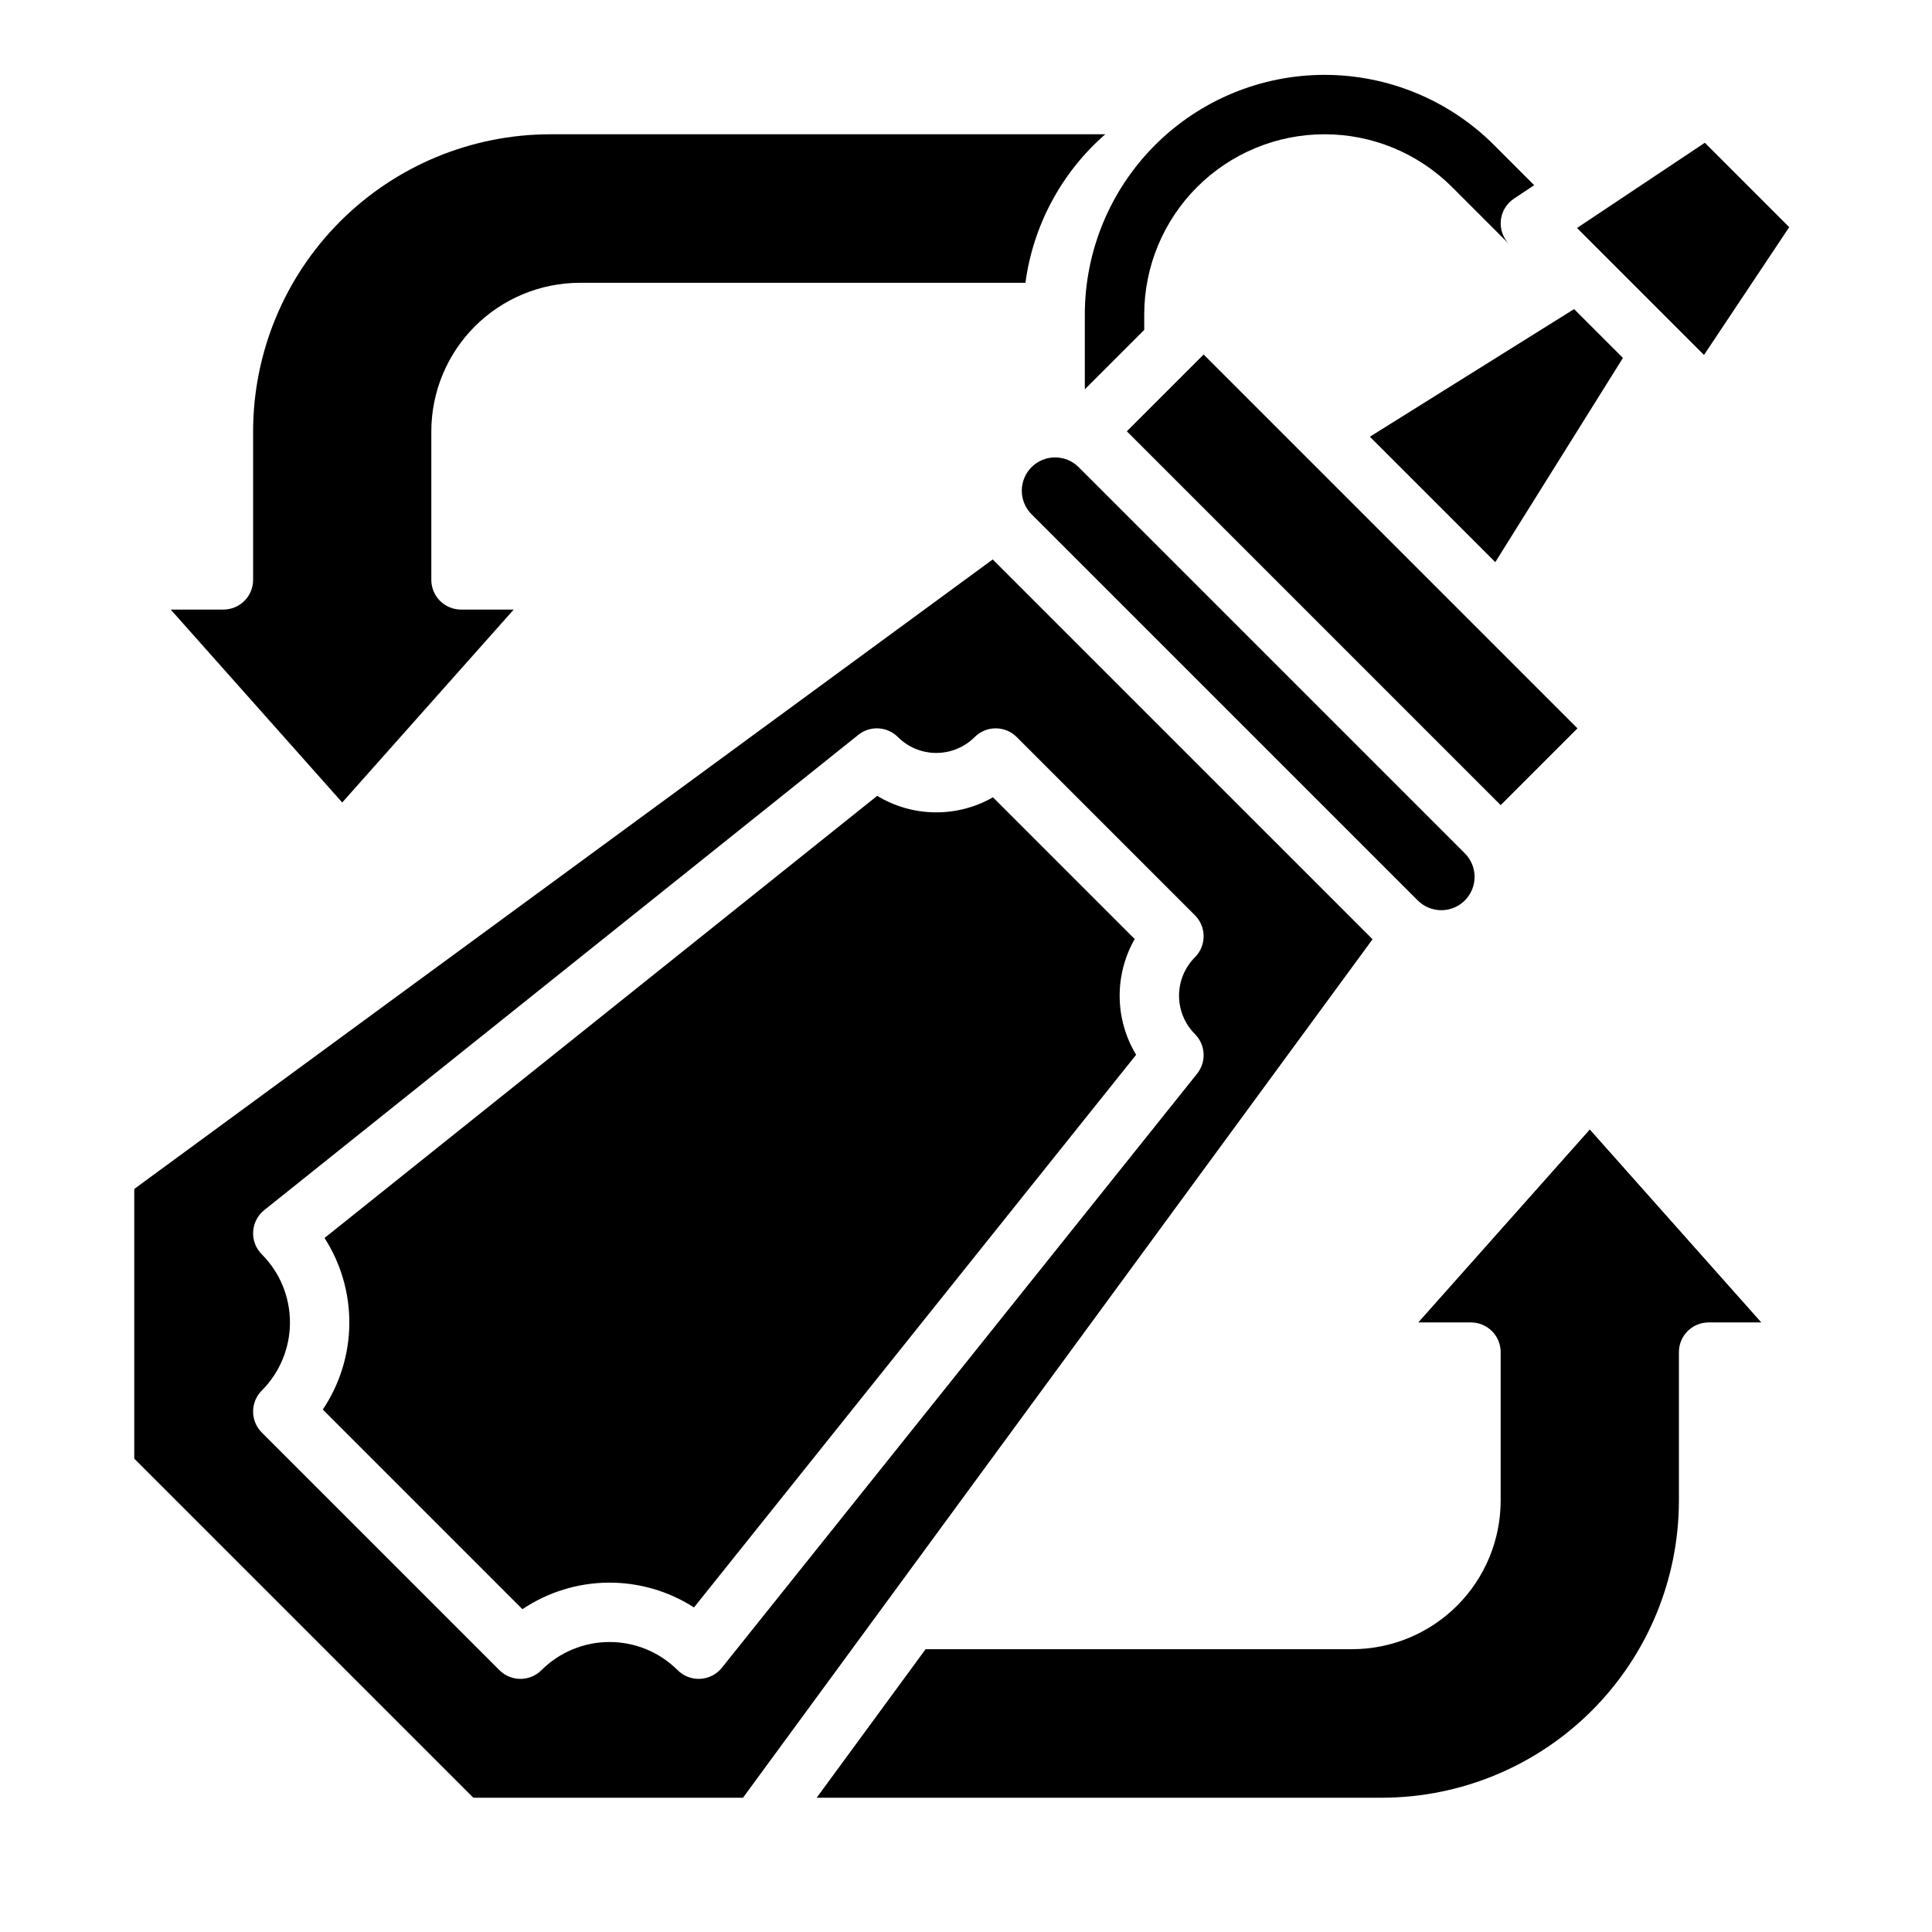
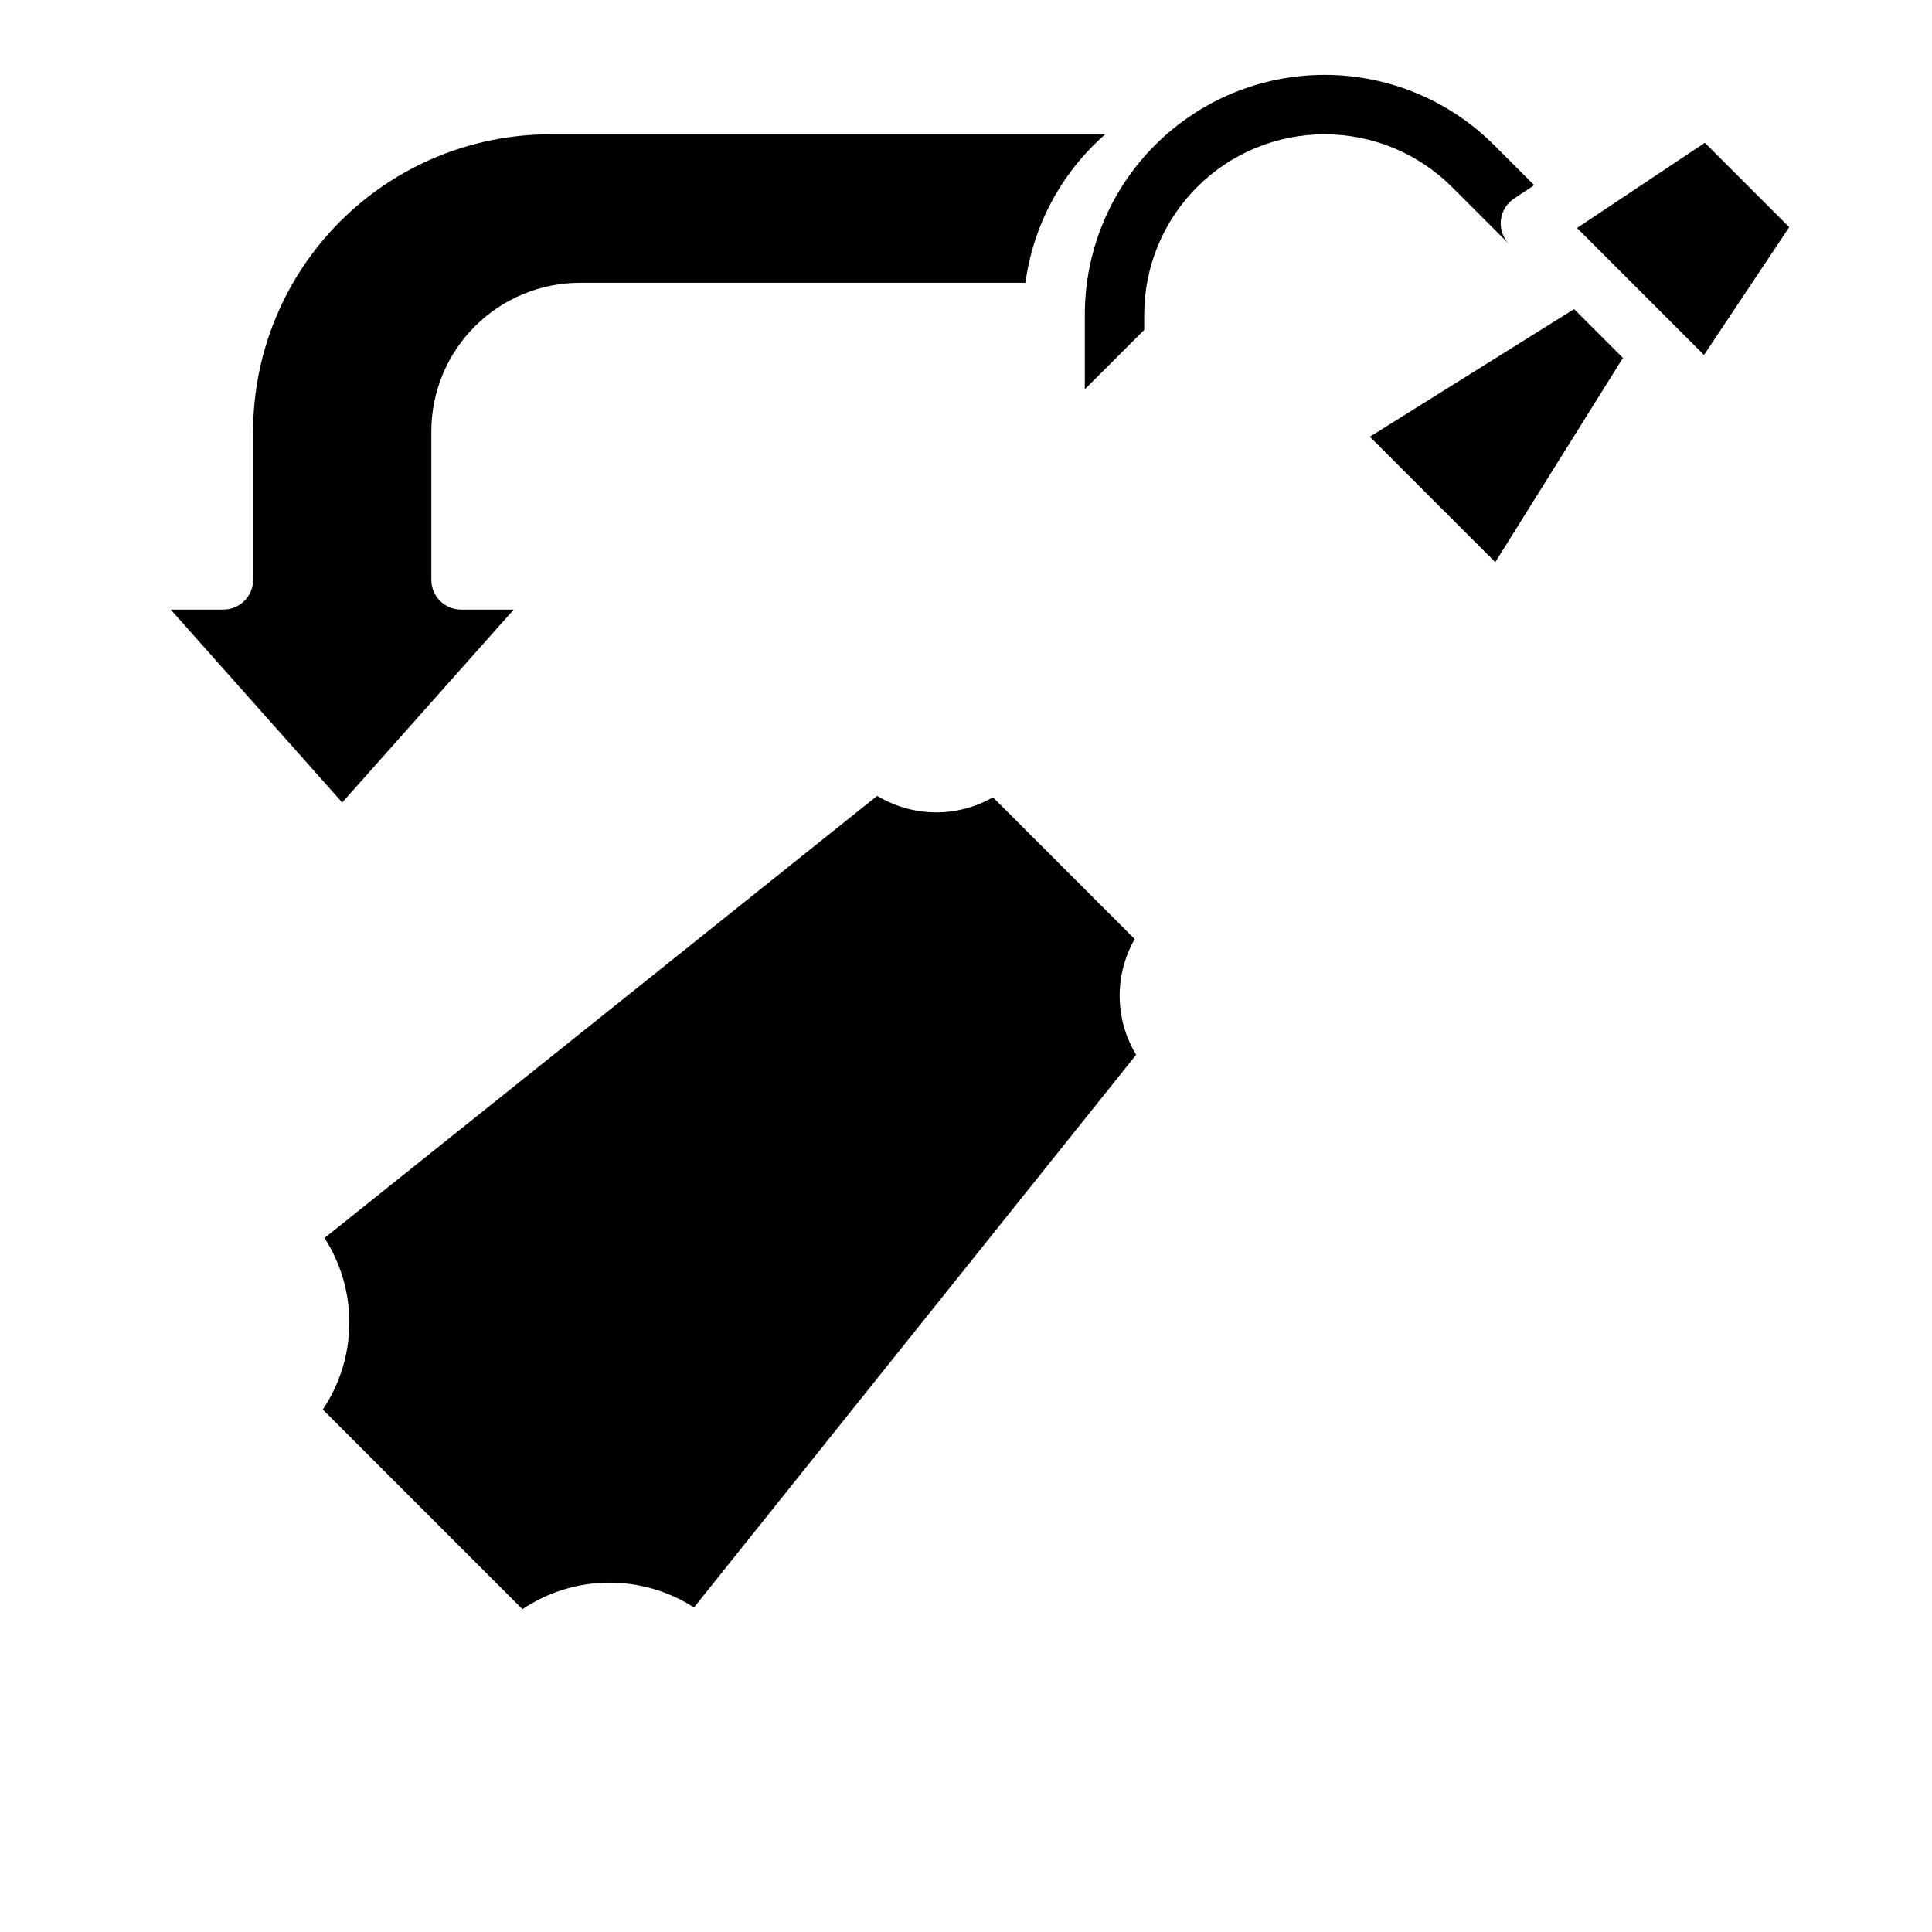
<svg xmlns="http://www.w3.org/2000/svg" fill="#000000" width="800px" height="800px" version="1.1" viewBox="144 144 512 512">
  <g>
    <path d="m280.14 305.54h-13.961c-2.09 0-4.094-0.828-5.57-2.305-1.477-1.477-2.305-3.481-2.305-5.566v-39.363c0.012-10.434 4.16-20.441 11.543-27.82 7.379-7.379 17.383-11.527 27.82-11.539h118.08c2.047-15.25 9.566-29.238 21.156-39.359h-147.11c-20.871 0.023-40.879 8.324-55.637 23.082-14.758 14.758-23.059 34.766-23.082 55.637v39.363c0 2.086-0.828 4.09-2.305 5.566-1.477 1.477-3.481 2.305-5.566 2.305h-13.965l45.453 51.129z" />
    <path d="m431.49 247.17 15.742-15.742v-4.051c0-12.676 5.035-24.832 14-33.797 8.961-8.961 21.117-13.996 33.793-13.996 12.676 0 24.828 5.035 33.793 13.996l15.184 15.184v0.004c-1.668-1.668-2.5-3.996-2.266-6.344 0.23-2.348 1.504-4.465 3.465-5.773l5.371-3.578-10.621-10.625c-11.918-11.914-28.078-18.609-44.926-18.609-16.852 0.004-33.012 6.695-44.926 18.609-11.918 11.918-18.609 28.078-18.609 44.93z" />
    <path d="m618.16 204.2-22.359-22.363-33.875 22.582 33.652 33.652z" />
-     <path d="m417.37 267.8c-1.652 1.656-2.582 3.902-2.582 6.242s0.93 4.586 2.582 6.242l102.34 102.34h0.004c1.652 1.656 3.898 2.586 6.242 2.59 2.34 0 4.586-0.93 6.242-2.586s2.586-3.902 2.586-6.246c0-2.34-0.93-4.586-2.59-6.242l-102.34-102.34c-3.449-3.441-9.035-3.441-12.484 0z" />
    <path d="m540.27 292.97 33.824-54.117-12.945-12.941-54.117 33.824z" />
-     <path d="m442.62 258.3 20.355-20.355 99.074 99.074-20.355 20.355z" />
-     <path d="m407.08 292.26-227.5 166.83v71.473l89.852 89.852h71.469l166.84-227.5zm54.172 136.27-125.95 157.44v-0.004c-1.398 1.75-3.477 2.82-5.711 2.941-0.145 0.008-0.289 0.012-0.438 0.012-2.086 0-4.09-0.828-5.566-2.305-4.789-4.781-11.281-7.465-18.047-7.465-6.769 0-13.262 2.684-18.051 7.465-3.074 3.074-8.059 3.074-11.133 0l-62.977-62.977c-1.477-1.477-2.305-3.477-2.305-5.566 0-2.086 0.828-4.09 2.305-5.566 4.781-4.789 7.465-11.281 7.465-18.051 0-6.766-2.684-13.258-7.465-18.047-1.582-1.582-2.418-3.766-2.293-6.004 0.125-2.234 1.195-4.312 2.941-5.711l157.44-125.95c3.133-2.504 7.648-2.254 10.484 0.582 2.699 2.699 6.359 4.215 10.176 4.215 3.82 0 7.481-1.516 10.18-4.215 1.477-1.477 3.477-2.305 5.566-2.305 2.086 0 4.09 0.828 5.566 2.305l47.23 47.23c3.074 3.074 3.074 8.059 0 11.133-2.695 2.703-4.207 6.363-4.207 10.18s1.512 7.477 4.207 10.176c2.836 2.84 3.086 7.352 0.582 10.484z" />
-     <path d="m519.86 494.46h13.961c2.086 0 4.09 0.828 5.566 2.305s2.305 3.477 2.305 5.566v39.363c-0.012 10.438-4.164 20.441-11.543 27.82s-17.383 11.527-27.816 11.539h-113.04l-28.863 39.359 149.78 0.004c20.871-0.023 40.879-8.324 55.637-23.082 14.758-14.758 23.059-34.766 23.082-55.637v-39.367c0-4.348 3.527-7.871 7.875-7.871h13.957l-45.445-51.129z" />
    <path d="m444.71 392.86-37.566-37.566c-4.684 2.68-9.996 4.059-15.391 3.988-5.394-0.066-10.672-1.578-15.289-4.375l-146.46 117.17c4.367 6.797 6.652 14.723 6.57 22.805-0.082 8.078-2.527 15.957-7.031 22.664l52.906 52.906c6.707-4.504 14.586-6.949 22.668-7.031 8.078-0.082 16.004 2.203 22.801 6.57l117.17-146.46c-2.789-4.613-4.297-9.887-4.363-15.281-0.066-5.391 1.305-10.699 3.981-15.383z" />
  </g>
</svg>